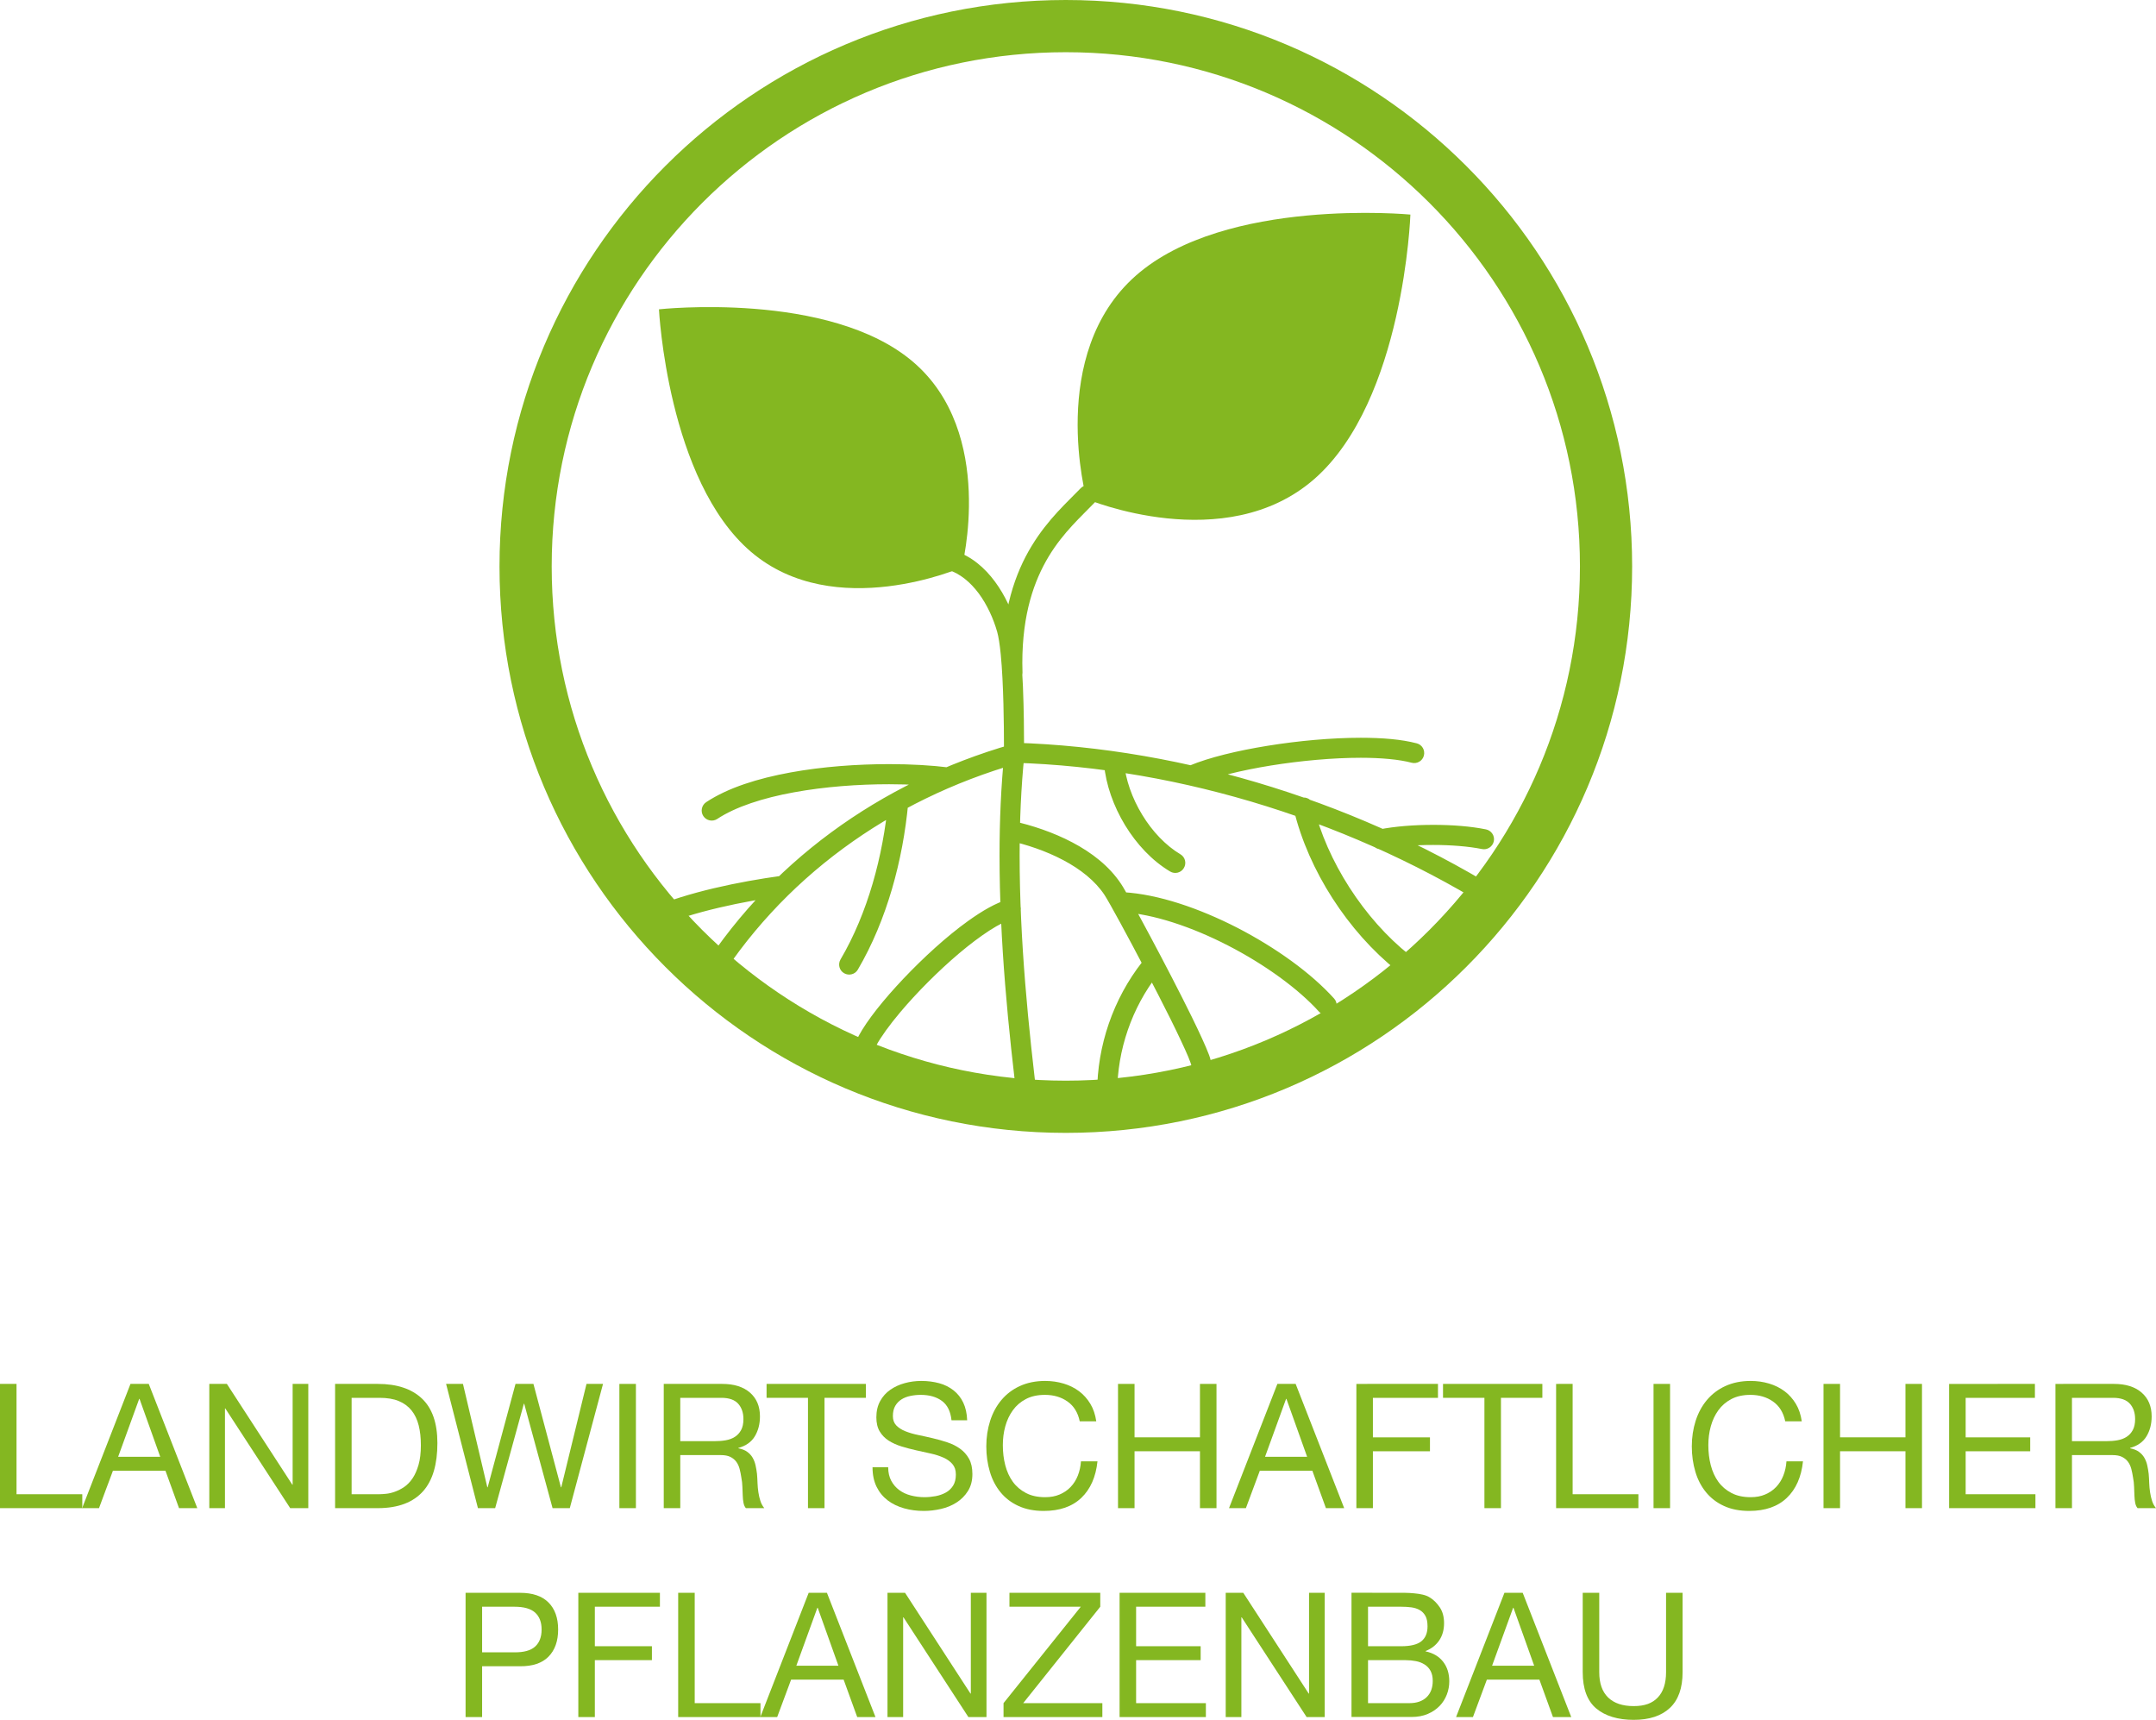
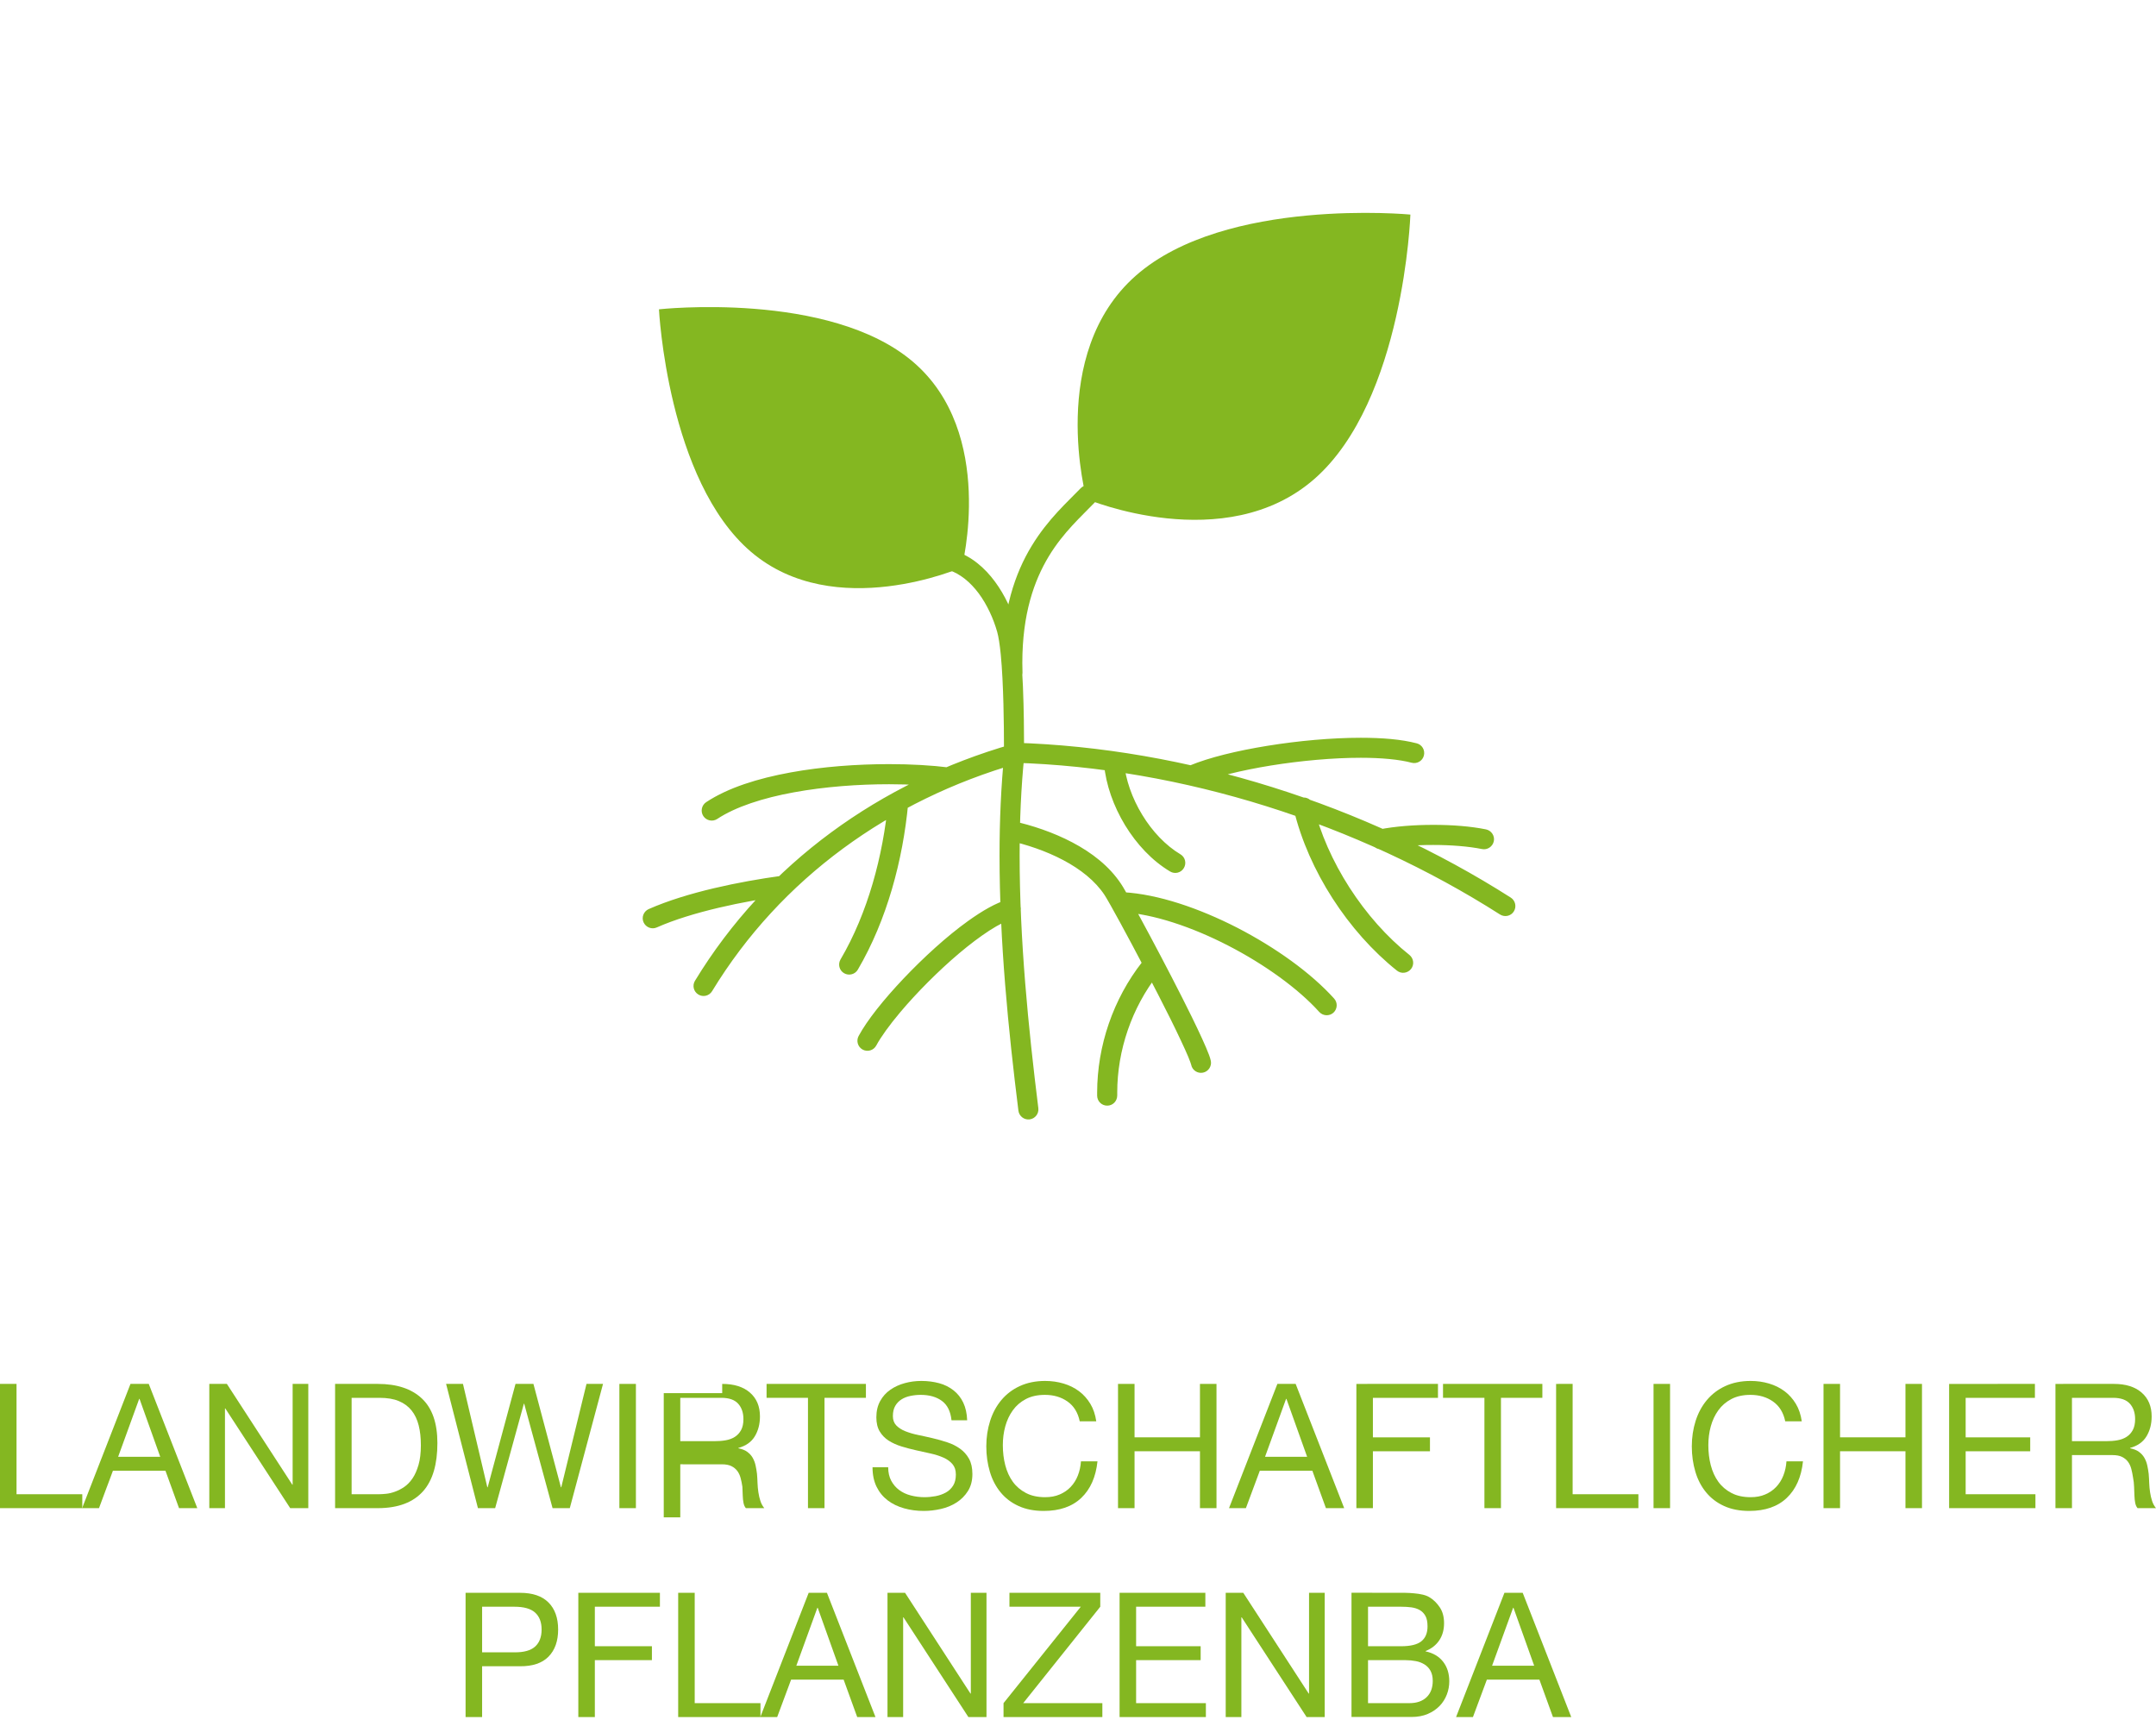
<svg xmlns="http://www.w3.org/2000/svg" version="1.1" id="Ebene_1" x="0px" y="0px" width="247.84px" height="197.66px" viewBox="0 0 247.84 197.66" style="enable-background:new 0 0 247.84 197.66;" xml:space="preserve">
  <style type="text/css">

	.st0{fill:#84B721;}

</style>
  <g>
    <g id="Ebene_1_00000075858310388517780150000012955993612052706483_">
-       <path class="st0" d="M184.62,65.1h-3c0,16.33-6.61,31.08-17.31,41.79c-10.7,10.7-25.46,17.31-41.79,17.31    c-16.33,0-31.08-6.61-41.79-17.31c-10.7-10.7-17.31-25.46-17.31-41.79s6.61-31.08,17.31-41.79C91.43,12.61,106.19,6,122.52,6    c16.33,0,31.08,6.61,41.79,17.31c10.7,10.7,17.31,25.46,17.31,41.79h6c0-17.97-7.29-34.26-19.07-46.03    C156.78,7.29,140.49,0,122.52,0c-17.97,0-34.26,7.29-46.03,19.07C64.72,30.84,57.42,47.13,57.42,65.1    c0,17.97,7.29,34.26,19.07,46.03c11.77,11.78,28.06,19.07,46.03,19.07c17.97,0,34.26-7.29,46.03-19.07    c11.78-11.77,19.07-28.06,19.07-46.03H184.62L184.62,65.1z" />
      <path class="st0" d="M104.95,41.58c9.61,8.19,5.61,23.63,5.61,23.63s-14.61,6.41-24.22-1.78c-9.61-8.19-10.59-27.88-10.59-27.88    S95.34,33.39,104.95,41.58L104.95,41.58z" />
      <path class="st0" d="M151.11,55.03c-10.28,9.02-26.21,2.32-26.21,2.32s-4.59-16.66,5.69-25.69c10.28-9.03,31.54-7,31.54-7    S161.39,46,151.11,55.03L151.11,55.03L151.11,55.03z" />
      <path class="st0" d="M109.05,65.51c1.31,0.42,2.49,1.39,3.46,2.69c0.96,1.3,1.69,2.9,2.12,4.42c0.15,0.52,0.3,1.47,0.41,2.59    c0.33,3.37,0.37,8.35,0.37,10.6c0,0.74,0,1.18,0,1.18c0,0.64,0.51,1.16,1.14,1.17c0.64,0,1.16-0.5,1.17-1.14c0,0,0-0.45,0-1.2    c0-1.52-0.02-4.25-0.13-6.94c-0.06-1.35-0.14-2.69-0.25-3.88c-0.12-1.19-0.26-2.21-0.48-3c-0.5-1.76-1.32-3.58-2.49-5.16    c-1.16-1.57-2.69-2.91-4.61-3.52c-0.61-0.19-1.26,0.14-1.45,0.75C108.12,64.68,108.45,65.33,109.05,65.51L109.05,65.51    L109.05,65.51z M124.22,56.12c-1.45,1.52-3.73,3.5-5.63,6.63c-1.9,3.12-3.38,7.4-3.38,13.45c0,0.38,0,0.77,0.02,1.17    c0.02,0.64,0.55,1.14,1.19,1.12c0.64-0.02,1.14-0.55,1.12-1.19c-0.01-0.37-0.02-0.74-0.02-1.1c0-5.68,1.36-9.47,3.04-12.26    c1.69-2.79,3.75-4.59,5.32-6.23c0.44-0.46,0.42-1.19-0.04-1.63S124.65,55.66,124.22,56.12L124.22,56.12L124.22,56.12z     M116.49,87.66c19.4,0.55,39.55,6.98,55.94,17.44c0.54,0.34,1.25,0.19,1.59-0.35s0.18-1.25-0.35-1.59    c-16.75-10.68-37.26-17.22-57.12-17.8c-0.64-0.02-1.17,0.48-1.19,1.12c-0.02,0.64,0.48,1.17,1.12,1.19l0,0L116.49,87.66z     M116.33,85.53c-15.13,4.34-28.22,13.68-36.44,27.19c-0.33,0.54-0.16,1.25,0.39,1.58c0.54,0.33,1.25,0.16,1.58-0.39    c7.9-12.98,20.48-21.97,35.11-26.17c0.61-0.17,0.97-0.81,0.79-1.43c-0.18-0.61-0.82-0.97-1.43-0.79l0,0V85.53z M102.1,92.12    c-0.58,6.23-2.35,12.83-5.48,18.15c-0.32,0.55-0.14,1.26,0.41,1.58c0.55,0.32,1.26,0.14,1.58-0.41c3.35-5.71,5.18-12.6,5.79-19.11    c0.06-0.64-0.41-1.2-1.04-1.26C102.73,91.01,102.16,91.48,102.1,92.12L102.1,92.12L102.1,92.12z M109.11,88.21    c-1.98-0.25-4.35-0.39-6.9-0.39c-3.64,0-7.65,0.28-11.36,0.96c-3.71,0.68-7.14,1.74-9.67,3.41c-0.53,0.35-0.68,1.07-0.33,1.6    c0.35,0.53,1.07,0.68,1.6,0.33c2.09-1.39,5.28-2.42,8.81-3.06c3.54-0.65,7.42-0.93,10.94-0.93c2.46,0,4.75,0.14,6.61,0.37    c0.63,0.08,1.21-0.37,1.29-1c0.08-0.63-0.37-1.21-1-1.29l0,0H109.11z M115.46,86.49c-0.39,3.85-0.56,7.82-0.56,11.83    c0,9.85,1,19.97,2.17,29.33c0.08,0.63,0.66,1.08,1.29,1c0.63-0.08,1.08-0.66,1-1.29c-1.16-9.32-2.15-19.35-2.15-29.04    c0-3.94,0.16-7.83,0.55-11.59c0.06-0.63-0.4-1.2-1.03-1.26c-0.63-0.06-1.2,0.4-1.26,1.03l0,0L115.46,86.49z M115.94,96.6    c2.05,0.45,4.3,1.2,6.28,2.25c1.99,1.05,3.69,2.4,4.75,4.01c0.11,0.16,0.37,0.61,0.71,1.21c1.2,2.12,3.45,6.33,5.44,10.21    c1,1.94,1.93,3.81,2.62,5.29c0.35,0.74,0.64,1.38,0.85,1.88c0.21,0.49,0.33,0.88,0.34,0.92c0.12,0.63,0.73,1.03,1.35,0.91    s1.03-0.73,0.91-1.35c-0.05-0.24-0.12-0.46-0.22-0.72c-0.36-0.96-1.07-2.5-1.99-4.38c-1.37-2.79-3.18-6.27-4.75-9.21    c-0.78-1.47-1.51-2.8-2.09-3.85c-0.29-0.52-0.55-0.98-0.76-1.34c-0.21-0.37-0.37-0.64-0.5-0.83c-1.36-2.06-3.38-3.61-5.6-4.78    c-2.22-1.17-4.64-1.97-6.86-2.46c-0.62-0.14-1.24,0.26-1.38,0.88c-0.14,0.62,0.26,1.24,0.88,1.38l0,0L115.94,96.6z M115.9,103.36    c-1.43,0.41-2.97,1.31-4.62,2.49c-2.47,1.77-5.12,4.2-7.41,6.61c-2.29,2.42-4.19,4.79-5.17,6.61c-0.3,0.56-0.09,1.26,0.47,1.56    c0.56,0.3,1.26,0.09,1.56-0.47c0.52-0.97,1.51-2.35,2.76-3.83c1.88-2.23,4.35-4.72,6.76-6.76c1.21-1.02,2.4-1.92,3.48-2.62    c1.08-0.7,2.07-1.18,2.78-1.38c0.61-0.17,0.97-0.81,0.8-1.42c-0.17-0.61-0.81-0.97-1.42-0.8l0,0L115.9,103.36z M126.91,87.81    c0.22,2.4,1.1,4.85,2.42,7.03c1.33,2.18,3.1,4.08,5.18,5.32c0.55,0.33,1.26,0.15,1.58-0.4c0.33-0.55,0.15-1.26-0.4-1.58    c-1.68-1-3.24-2.64-4.39-4.54c-1.16-1.9-1.92-4.06-2.09-6.03c-0.06-0.63-0.62-1.1-1.25-1.05    C127.32,86.62,126.86,87.18,126.91,87.81L126.91,87.81z M137.66,90.1c1.91-0.8,5.03-1.57,8.43-2.12    c3.41-0.55,7.13-0.89,10.34-0.89c2.34,0,4.42,0.19,5.84,0.57c0.62,0.16,1.25-0.2,1.41-0.82c0.16-0.62-0.2-1.25-0.82-1.41    c-1.75-0.46-3.96-0.64-6.43-0.64c-3.37,0-7.19,0.35-10.71,0.92c-3.53,0.57-6.73,1.35-8.95,2.27c-0.59,0.25-0.87,0.92-0.62,1.51    c0.24,0.59,0.92,0.87,1.51,0.62l0,0V90.1z M148.73,93.07c1.69,7,6.24,14,11.85,18.48c0.5,0.4,1.22,0.31,1.62-0.18    c0.4-0.5,0.31-1.22-0.18-1.62c-5.18-4.11-9.51-10.79-11.04-17.21c-0.15-0.62-0.77-1-1.39-0.85    C148.97,91.84,148.59,92.46,148.73,93.07L148.73,93.07L148.73,93.07z M158.97,97.59c1.61-0.31,3.71-0.49,5.8-0.48    c2.02,0,4.05,0.16,5.59,0.47c0.62,0.13,1.23-0.28,1.36-0.9c0.13-0.62-0.28-1.23-0.9-1.36c-1.77-0.36-3.9-0.52-6.05-0.52    c-2.21,0-4.42,0.17-6.24,0.53c-0.62,0.12-1.03,0.73-0.91,1.35C157.74,97.31,158.35,97.71,158.97,97.59L158.97,97.59z M129,104.84    c3.51,0.18,8.01,1.68,12.19,3.84c4.18,2.15,8.07,4.96,10.46,7.62c0.43,0.47,1.16,0.51,1.63,0.09c0.47-0.43,0.51-1.16,0.08-1.63    c-2.67-2.96-6.73-5.86-11.12-8.13c-4.39-2.25-9.09-3.86-13.12-4.09c-0.64-0.03-1.18,0.45-1.21,1.09    C127.87,104.27,128.36,104.81,129,104.84L129,104.84L129,104.84z M89.81,100.66c-4.67,0.64-10.8,1.86-15.24,3.82    c-0.58,0.26-0.85,0.94-0.59,1.52c0.26,0.58,0.94,0.85,1.52,0.59c4.05-1.8,10.09-3.03,14.62-3.64c0.63-0.09,1.07-0.67,0.99-1.3    C91.02,101.02,90.44,100.58,89.81,100.66L89.81,100.66z M131.3,110.56c-3.33,4.25-5.17,9.61-5.18,15.01c0,0.12,0,0.24,0,0.36    c0.01,0.64,0.53,1.15,1.17,1.14c0.64,0,1.14-0.53,1.14-1.17c0-0.11,0-0.22,0-0.33c0-4.87,1.68-9.76,4.68-13.59    c0.39-0.5,0.3-1.23-0.2-1.62C132.41,109.97,131.68,110.06,131.3,110.56L131.3,110.56L131.3,110.56z" />
      <g>
        <path class="st0" d="M1.9,159.05v12.68h7.56v1.6H0v-14.28H1.9L1.9,159.05z" />
        <path class="st0" d="M17.1,159.05l5.58,14.28h-2.1l-1.56-4.3h-6.04l-1.6,4.3H9.44L15,159.05H17.1z M18.42,167.43l-2.38-6.66H16     l-2.42,6.66H18.42z" />
        <path class="st0" d="M26.08,159.05l7.52,11.58h0.04v-11.58h1.8v14.28h-2.08l-7.46-11.46h-0.04v11.46h-1.8v-14.28H26.08z" />
        <path class="st0" d="M43.42,159.05c2.2,0,3.89,0.56,5.08,1.68c1.19,1.12,1.78,2.83,1.78,5.12c0,1.2-0.13,2.26-0.4,3.19     c-0.27,0.93-0.68,1.71-1.24,2.34s-1.27,1.12-2.14,1.45c-0.87,0.33-1.89,0.5-3.08,0.5h-4.9v-14.28H43.42L43.42,159.05z      M43.58,171.73c0.21,0,0.48-0.02,0.8-0.05c0.32-0.03,0.66-0.11,1.02-0.24c0.36-0.13,0.72-0.31,1.07-0.55s0.67-0.57,0.95-0.98     c0.28-0.41,0.51-0.93,0.69-1.55c0.18-0.62,0.27-1.37,0.27-2.25s-0.08-1.62-0.25-2.29c-0.17-0.67-0.44-1.25-0.82-1.72     c-0.38-0.47-0.87-0.83-1.47-1.08s-1.34-0.37-2.22-0.37h-3.2v11.08H43.58z" />
        <path class="st0" d="M63.52,173.33l-3.26-12h-0.04l-3.3,12h-1.98l-3.66-14.28h1.94l2.8,11.88h0.04l3.2-11.88h2.06l3.16,11.88     h0.04l2.9-11.88h1.9l-3.82,14.28H63.52z" />
        <path class="st0" d="M73.1,159.05v14.28h-1.9v-14.28H73.1z" />
-         <path class="st0" d="M83.02,159.05c1.36,0,2.42,0.33,3.19,1c0.77,0.67,1.15,1.58,1.15,2.74c0,0.87-0.2,1.63-0.59,2.28     c-0.39,0.65-1.02,1.1-1.89,1.34v0.04c0.41,0.08,0.75,0.21,1.01,0.4c0.26,0.19,0.47,0.41,0.62,0.67s0.27,0.55,0.34,0.87     c0.07,0.32,0.13,0.65,0.17,1c0.03,0.35,0.05,0.7,0.06,1.06c0.01,0.36,0.05,0.71,0.1,1.06c0.05,0.35,0.13,0.68,0.23,0.99     c0.1,0.31,0.25,0.59,0.45,0.83h-2.12c-0.13-0.15-0.22-0.35-0.27-0.6s-0.08-0.54-0.09-0.85c-0.01-0.31-0.03-0.65-0.04-1.01     c-0.01-0.36-0.05-0.71-0.12-1.06c-0.05-0.35-0.12-0.68-0.2-0.99c-0.08-0.31-0.21-0.59-0.38-0.82c-0.17-0.23-0.4-0.42-0.68-0.56     c-0.28-0.14-0.65-0.21-1.12-0.21H78.2v6.1h-1.9v-14.28H83.02L83.02,159.05z M83.42,165.53c0.4-0.07,0.75-0.2,1.05-0.39     s0.54-0.45,0.72-0.78c0.18-0.33,0.27-0.75,0.27-1.27c0-0.72-0.2-1.31-0.6-1.76c-0.4-0.45-1.05-0.68-1.94-0.68H78.2v4.98h3.96     C82.6,165.63,83.02,165.6,83.42,165.53z" />
+         <path class="st0" d="M83.02,159.05c1.36,0,2.42,0.33,3.19,1c0.77,0.67,1.15,1.58,1.15,2.74c0,0.87-0.2,1.63-0.59,2.28     c-0.39,0.65-1.02,1.1-1.89,1.34v0.04c0.41,0.08,0.75,0.21,1.01,0.4c0.26,0.19,0.47,0.41,0.62,0.67s0.27,0.55,0.34,0.87     c0.07,0.32,0.13,0.65,0.17,1c0.03,0.35,0.05,0.7,0.06,1.06c0.01,0.36,0.05,0.71,0.1,1.06c0.05,0.35,0.13,0.68,0.23,0.99     c0.1,0.31,0.25,0.59,0.45,0.83h-2.12c-0.13-0.15-0.22-0.35-0.27-0.6s-0.08-0.54-0.09-0.85c-0.01-0.31-0.03-0.65-0.04-1.01     c-0.05-0.35-0.12-0.68-0.2-0.99c-0.08-0.31-0.21-0.59-0.38-0.82c-0.17-0.23-0.4-0.42-0.68-0.56     c-0.28-0.14-0.65-0.21-1.12-0.21H78.2v6.1h-1.9v-14.28H83.02L83.02,159.05z M83.42,165.53c0.4-0.07,0.75-0.2,1.05-0.39     s0.54-0.45,0.72-0.78c0.18-0.33,0.27-0.75,0.27-1.27c0-0.72-0.2-1.31-0.6-1.76c-0.4-0.45-1.05-0.68-1.94-0.68H78.2v4.98h3.96     C82.6,165.63,83.02,165.6,83.42,165.53z" />
      </g>
      <g>
        <path class="st0" d="M88.12,160.65v-1.6h11.42v1.6h-4.76v12.68h-1.9v-12.68H88.12L88.12,160.65z" />
        <path class="st0" d="M108.27,161c-0.63-0.46-1.44-0.69-2.43-0.69c-0.4,0-0.79,0.04-1.18,0.12s-0.73,0.21-1.03,0.4     c-0.3,0.19-0.54,0.44-0.72,0.75c-0.18,0.31-0.27,0.7-0.27,1.17c0,0.44,0.13,0.8,0.39,1.07c0.26,0.27,0.61,0.5,1.04,0.67     c0.43,0.17,0.92,0.32,1.47,0.43c0.55,0.11,1.1,0.24,1.67,0.37c0.57,0.13,1.12,0.29,1.67,0.47c0.55,0.18,1.04,0.42,1.47,0.73     c0.43,0.31,0.78,0.69,1.04,1.16c0.26,0.47,0.39,1.05,0.39,1.76c0,0.76-0.17,1.41-0.51,1.95c-0.34,0.54-0.78,0.98-1.31,1.32     c-0.53,0.34-1.13,0.59-1.79,0.74c-0.66,0.15-1.32,0.23-1.97,0.23c-0.8,0-1.56-0.1-2.27-0.3s-1.34-0.5-1.88-0.91     s-0.97-0.93-1.28-1.56s-0.47-1.38-0.47-2.25h1.8c0,0.6,0.12,1.12,0.35,1.55s0.54,0.79,0.92,1.07c0.38,0.28,0.82,0.49,1.33,0.62     c0.51,0.13,1.03,0.2,1.56,0.2c0.43,0,0.86-0.04,1.29-0.12c0.43-0.08,0.82-0.22,1.17-0.41c0.35-0.19,0.63-0.46,0.84-0.79     s0.32-0.76,0.32-1.28c0-0.52-0.13-0.89-0.39-1.2c-0.26-0.31-0.61-0.56-1.04-0.75c-0.43-0.19-0.92-0.35-1.47-0.47     c-0.55-0.12-1.1-0.24-1.67-0.37c-0.57-0.13-1.12-0.27-1.67-0.44c-0.55-0.17-1.04-0.39-1.47-0.66c-0.43-0.27-0.78-0.63-1.04-1.06     c-0.26-0.43-0.39-0.98-0.39-1.63c0-0.72,0.15-1.34,0.44-1.87s0.68-0.96,1.17-1.3c0.49-0.34,1.04-0.59,1.66-0.76     s1.26-0.25,1.91-0.25c0.73,0,1.41,0.09,2.04,0.26c0.63,0.17,1.18,0.45,1.65,0.82c0.47,0.37,0.85,0.84,1.12,1.41     c0.27,0.57,0.42,1.24,0.45,2.03h-1.8C109.27,162.2,108.9,161.46,108.27,161z" />
        <path class="st0" d="M122.71,161.07c-0.73-0.51-1.59-0.76-2.59-0.76c-0.85,0-1.58,0.16-2.19,0.48c-0.61,0.32-1.11,0.75-1.5,1.29     s-0.68,1.16-0.87,1.85s-0.28,1.41-0.28,2.16c0,0.81,0.09,1.58,0.28,2.31c0.19,0.73,0.48,1.36,0.87,1.9s0.9,0.97,1.51,1.29     c0.61,0.32,1.35,0.48,2.2,0.48c0.63,0,1.18-0.1,1.67-0.31c0.49-0.21,0.91-0.49,1.26-0.86s0.63-0.8,0.83-1.31     c0.2-0.51,0.32-1.05,0.36-1.64h1.9c-0.19,1.8-0.81,3.2-1.86,4.2c-1.05,1-2.49,1.5-4.32,1.5c-1.11,0-2.07-0.19-2.9-0.57     c-0.83-0.38-1.51-0.9-2.06-1.57c-0.55-0.67-0.96-1.45-1.23-2.36s-0.41-1.88-0.41-2.92s0.15-2.02,0.44-2.93s0.72-1.71,1.29-2.39     c0.57-0.68,1.27-1.22,2.12-1.61c0.85-0.39,1.82-0.59,2.91-0.59c0.75,0,1.45,0.1,2.12,0.3s1.26,0.49,1.78,0.88     c0.52,0.39,0.95,0.87,1.3,1.45c0.35,0.58,0.57,1.25,0.68,2.01h-1.9C123.91,162.34,123.44,161.58,122.71,161.07L122.71,161.07z" />
        <path class="st0" d="M130.42,159.05v6.14h7.52v-6.14h1.9v14.28h-1.9v-6.54h-7.52v6.54h-1.9v-14.28H130.42z" />
        <path class="st0" d="M148.94,159.05l5.58,14.28h-2.1l-1.56-4.3h-6.04l-1.6,4.3h-1.94l5.56-14.28H148.94z M150.26,167.43     l-2.38-6.66h-0.04l-2.42,6.66H150.26z" />
        <path class="st0" d="M165.3,159.05v1.6h-7.48v4.54h6.56v1.6h-6.56v6.54h-1.9v-14.28H165.3L165.3,159.05z" />
        <path class="st0" d="M165.88,160.65v-1.6h11.42v1.6h-4.76v12.68h-1.9v-12.68H165.88L165.88,160.65z" />
        <path class="st0" d="M180.78,159.05v12.68h7.56v1.6h-9.46v-14.28H180.78L180.78,159.05z" />
        <path class="st0" d="M191.98,159.05v14.28h-1.9v-14.28H191.98z" />
        <path class="st0" d="M203.81,161.07c-0.73-0.51-1.59-0.76-2.59-0.76c-0.85,0-1.58,0.16-2.19,0.48c-0.61,0.32-1.11,0.75-1.5,1.29     s-0.68,1.16-0.87,1.85s-0.28,1.41-0.28,2.16c0,0.81,0.09,1.58,0.28,2.31c0.19,0.73,0.48,1.36,0.87,1.9s0.9,0.97,1.51,1.29     c0.61,0.32,1.35,0.48,2.2,0.48c0.63,0,1.18-0.1,1.67-0.31s0.91-0.49,1.26-0.86c0.35-0.37,0.63-0.8,0.83-1.31s0.32-1.05,0.36-1.64     h1.9c-0.19,1.8-0.81,3.2-1.86,4.2s-2.49,1.5-4.32,1.5c-1.11,0-2.07-0.19-2.9-0.57c-0.83-0.38-1.51-0.9-2.06-1.57     s-0.96-1.45-1.23-2.36c-0.27-0.91-0.41-1.88-0.41-2.92s0.15-2.02,0.44-2.93s0.72-1.71,1.29-2.39c0.57-0.68,1.27-1.22,2.12-1.61     c0.85-0.39,1.82-0.59,2.91-0.59c0.75,0,1.45,0.1,2.12,0.3s1.26,0.49,1.78,0.88c0.52,0.39,0.95,0.87,1.3,1.45     c0.35,0.58,0.57,1.25,0.68,2.01h-1.9C205.01,162.34,204.54,161.58,203.81,161.07L203.81,161.07z" />
        <path class="st0" d="M211.52,159.05v6.14h7.52v-6.14h1.9v14.28h-1.9v-6.54h-7.52v6.54h-1.9v-14.28H211.52z" />
        <path class="st0" d="M233.92,159.05v1.6h-7.96v4.54h7.42v1.6h-7.42v4.94h8.02v1.6h-9.92v-14.28H233.92L233.92,159.05z" />
        <path class="st0" d="M243,159.05c1.36,0,2.42,0.33,3.19,1c0.77,0.67,1.15,1.58,1.15,2.74c0,0.87-0.2,1.63-0.59,2.28     c-0.39,0.65-1.02,1.1-1.89,1.34v0.04c0.41,0.08,0.75,0.21,1.01,0.4s0.47,0.41,0.62,0.67s0.27,0.55,0.34,0.87s0.13,0.65,0.17,1     c0.03,0.35,0.05,0.7,0.06,1.06c0.01,0.36,0.05,0.71,0.1,1.06c0.05,0.35,0.13,0.68,0.23,0.99c0.1,0.31,0.25,0.59,0.45,0.83h-2.12     c-0.13-0.15-0.22-0.35-0.27-0.6s-0.08-0.54-0.09-0.85c-0.01-0.31-0.03-0.65-0.04-1.01c-0.01-0.36-0.05-0.71-0.12-1.06     c-0.05-0.35-0.12-0.68-0.2-0.99c-0.08-0.31-0.21-0.59-0.38-0.82c-0.17-0.23-0.4-0.42-0.68-0.56c-0.28-0.14-0.65-0.21-1.12-0.21     h-4.64v6.1h-1.9v-14.28H243L243,159.05z M243.4,165.53c0.4-0.07,0.75-0.2,1.05-0.39s0.54-0.45,0.72-0.78     c0.18-0.33,0.27-0.75,0.27-1.27c0-0.72-0.2-1.31-0.6-1.76c-0.4-0.45-1.05-0.68-1.94-0.68h-4.72v4.98h3.96     C242.58,165.63,243,165.6,243.4,165.53z" />
      </g>
      <g>
        <path class="st0" d="M59.78,183.06c1.44,0,2.53,0.37,3.27,1.11c0.74,0.74,1.11,1.78,1.11,3.11s-0.37,2.37-1.11,3.12     c-0.74,0.75-1.83,1.11-3.27,1.1h-4.36v5.84h-1.9v-14.28H59.78z M59.14,189.9c1.08,0.01,1.87-0.21,2.37-0.66     c0.5-0.45,0.75-1.11,0.75-1.96c0-0.85-0.25-1.5-0.75-1.95c-0.5-0.45-1.29-0.67-2.37-0.67h-3.72v5.24H59.14z" />
        <path class="st0" d="M75.86,183.06v1.6h-7.48v4.54h6.56v1.6h-6.56v6.54h-1.9v-14.28H75.86z" />
        <path class="st0" d="M79.86,183.06v12.68h7.56v1.6h-9.46v-14.28H79.86z" />
        <path class="st0" d="M95.06,183.06l5.58,14.28h-2.1l-1.56-4.3h-6.04l-1.6,4.3H87.4l5.56-14.28H95.06z M96.38,191.44L94,184.78     h-0.04l-2.42,6.66H96.38z" />
        <path class="st0" d="M104.04,183.06l7.52,11.58h0.04v-11.58h1.8v14.28h-2.08l-7.46-11.46h-0.04v11.46h-1.8v-14.28H104.04z" />
        <path class="st0" d="M124.24,184.66h-8.2v-1.6h10.44v1.6l-8.86,11.08h9.1v1.6h-11.36v-1.6L124.24,184.66z" />
        <path class="st0" d="M138.56,183.06v1.6h-7.96v4.54h7.42v1.6h-7.42v4.94h8.02v1.6h-9.92v-14.28H138.56L138.56,183.06z" />
        <path class="st0" d="M142.92,183.06l7.52,11.58h0.04v-11.58h1.8v14.28h-2.08l-7.46-11.46h-0.04v11.46h-1.8v-14.28H142.92z" />
        <path class="st0" d="M160.54,183.06c0.31,0,0.64,0,0.99,0s0.7,0.03,1.05,0.06c0.35,0.03,0.67,0.08,0.97,0.15     c0.3,0.07,0.56,0.17,0.77,0.3c0.47,0.28,0.86,0.67,1.19,1.16c0.33,0.49,0.49,1.1,0.49,1.82c0,0.76-0.18,1.42-0.55,1.97     s-0.89,0.96-1.57,1.23v0.04c0.88,0.19,1.55,0.59,2.02,1.2c0.47,0.61,0.7,1.36,0.7,2.24c0,0.52-0.09,1.03-0.28,1.52     c-0.19,0.49-0.46,0.93-0.83,1.31s-0.82,0.69-1.36,0.92c-0.54,0.23-1.16,0.35-1.87,0.35h-6.9v-14.28L160.54,183.06L160.54,183.06z      M161.06,189.2c1.08,0,1.86-0.19,2.33-0.57c0.47-0.38,0.71-0.95,0.71-1.71c0-0.51-0.08-0.91-0.24-1.2s-0.38-0.52-0.66-0.68     c-0.28-0.16-0.6-0.26-0.97-0.31s-0.76-0.07-1.17-0.07h-3.8v4.54H161.06L161.06,189.2z M162.02,195.74c0.84,0,1.5-0.23,1.97-0.68     s0.71-1.08,0.71-1.88c0-0.47-0.09-0.85-0.26-1.16c-0.17-0.31-0.4-0.55-0.69-0.73c-0.29-0.18-0.62-0.31-0.99-0.38     c-0.37-0.07-0.76-0.11-1.16-0.11h-4.34v4.94H162.02z" />
        <path class="st0" d="M175.04,183.06l5.58,14.28h-2.1l-1.56-4.3h-6.04l-1.6,4.3h-1.94l5.56-14.28H175.04z M176.36,191.44     l-2.38-6.66h-0.04l-2.42,6.66H176.36z" />
-         <path class="st0" d="M191.96,196.29c-0.97,0.91-2.36,1.37-4.16,1.37c-1.8,0-3.28-0.44-4.31-1.31s-1.55-2.26-1.55-4.17v-9.12h1.9     v9.12c0,1.28,0.34,2.25,1.02,2.91s1.66,0.99,2.94,0.99c1.28,0,2.14-0.33,2.77-0.99s0.95-1.63,0.95-2.91v-9.12h1.9v9.12     C193.42,194.01,192.93,195.38,191.96,196.29L191.96,196.29z" />
      </g>
    </g>
  </g>
</svg>